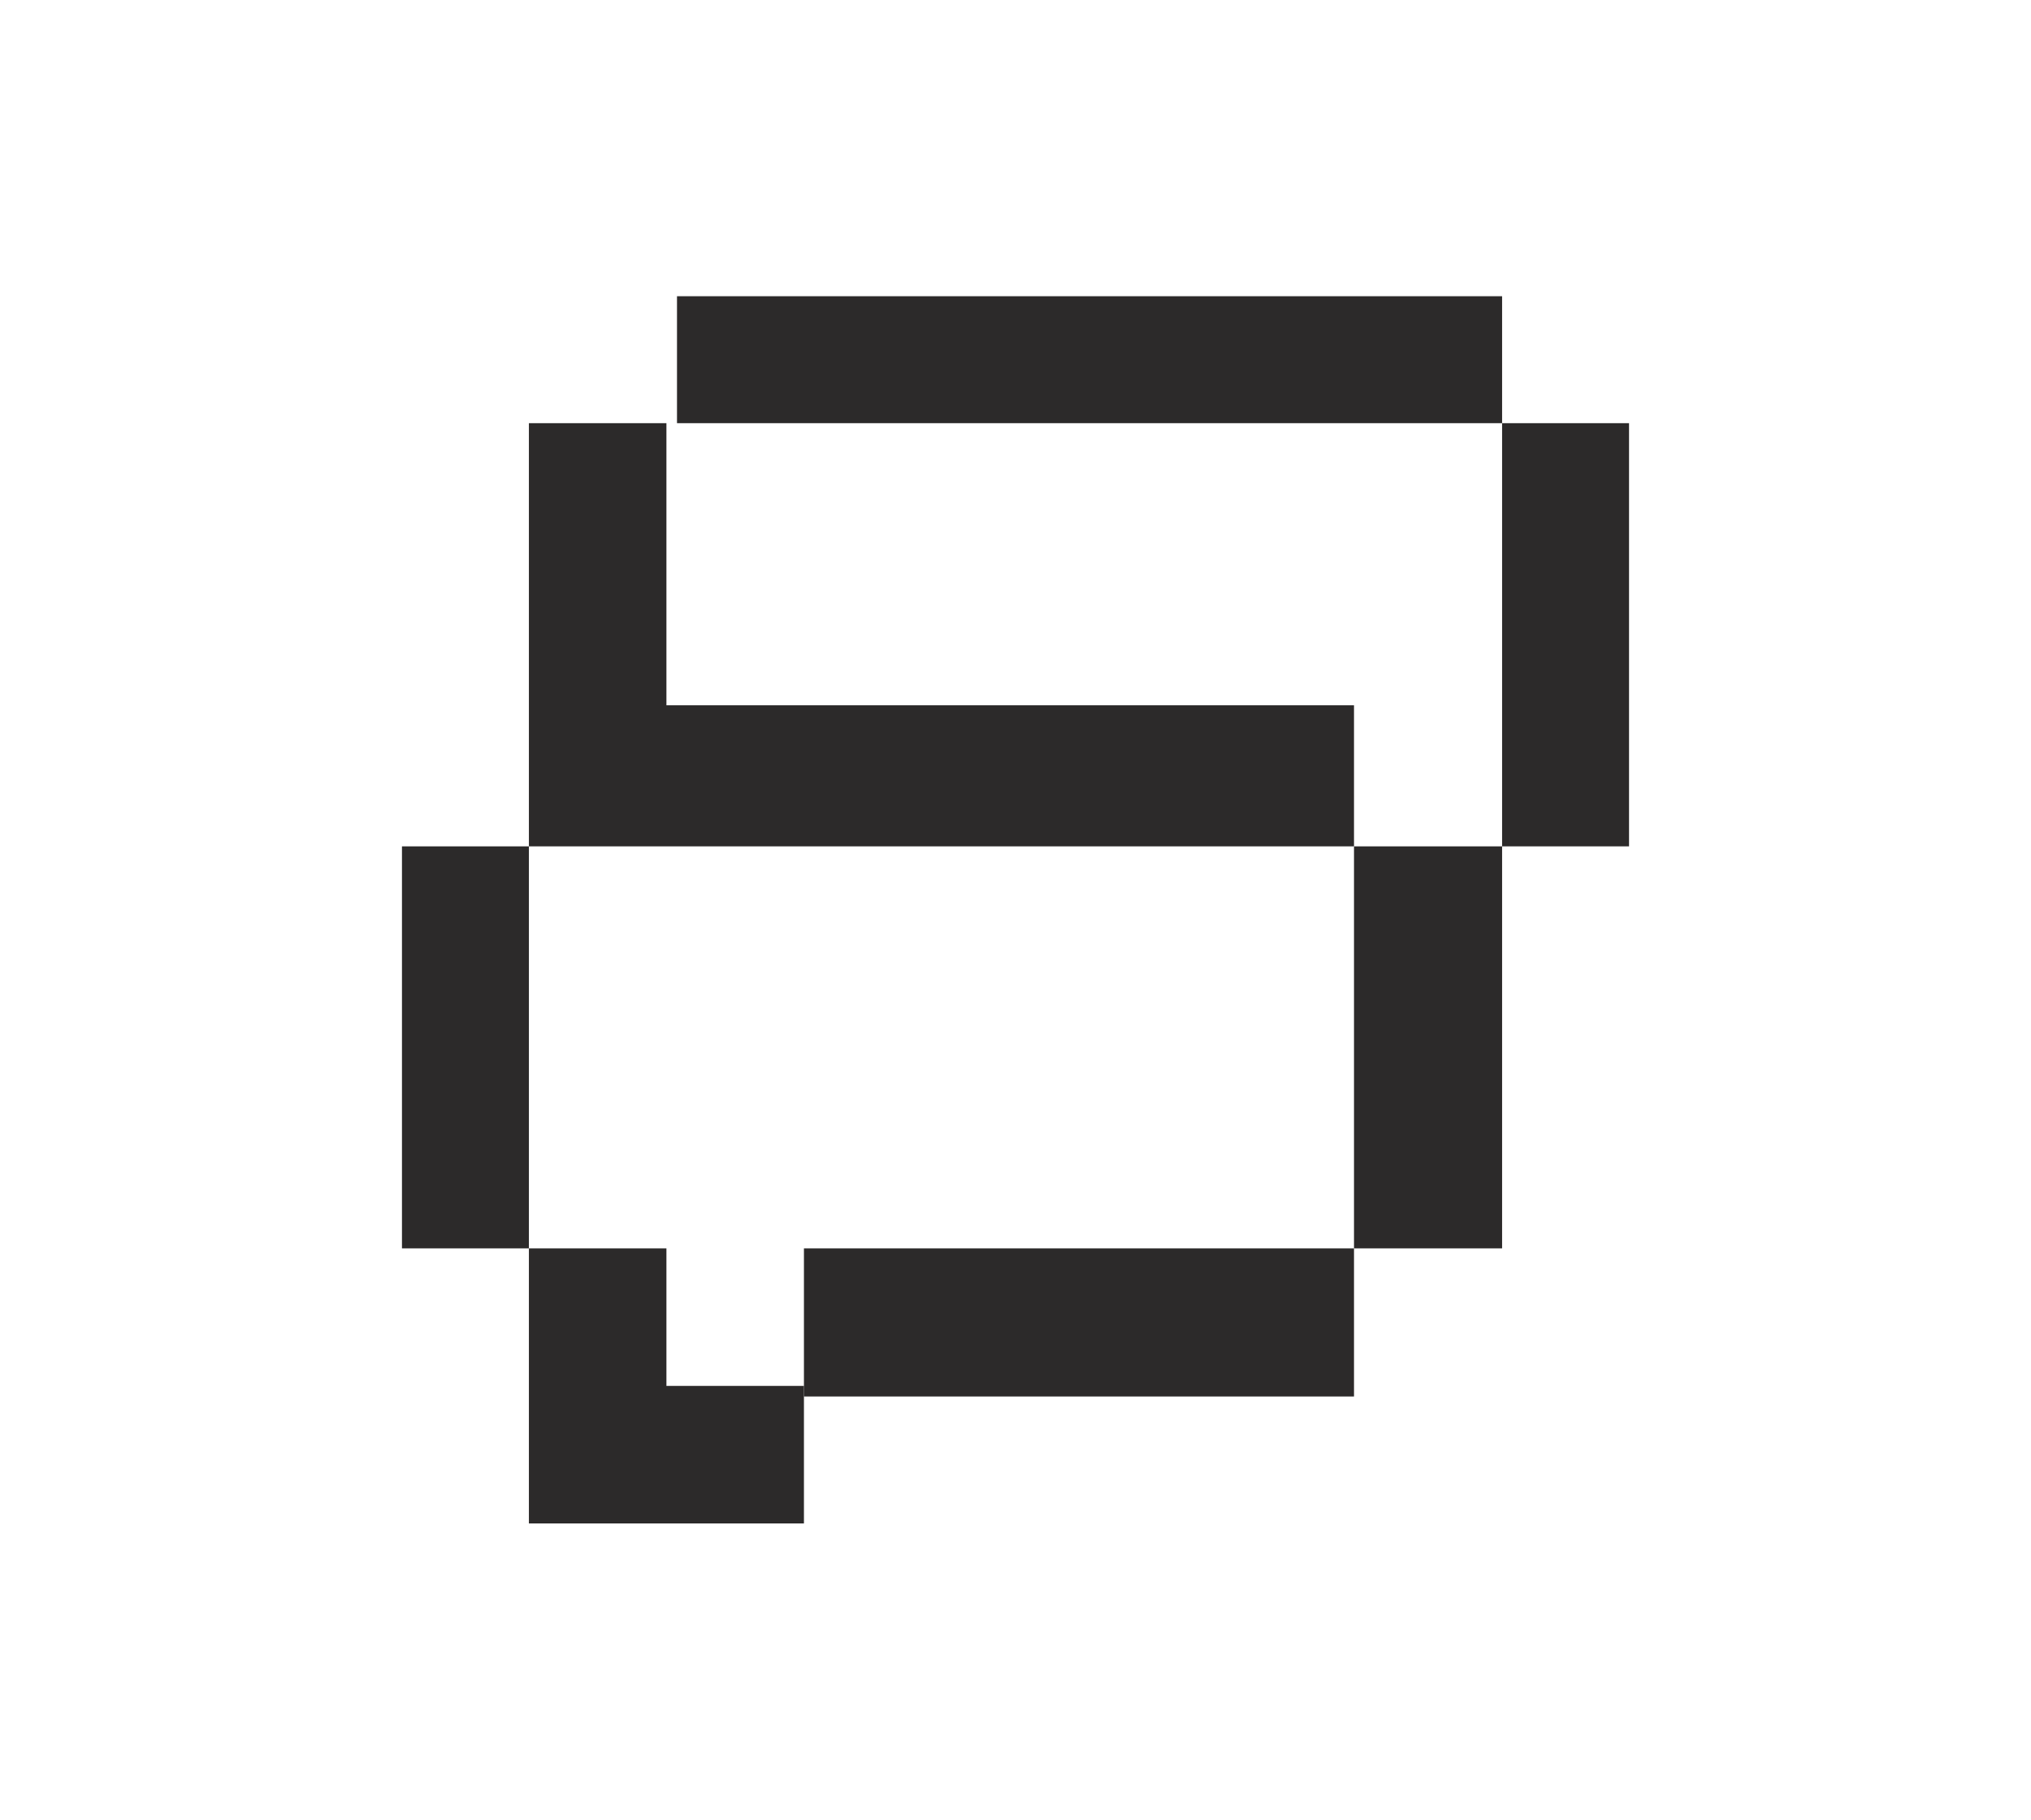
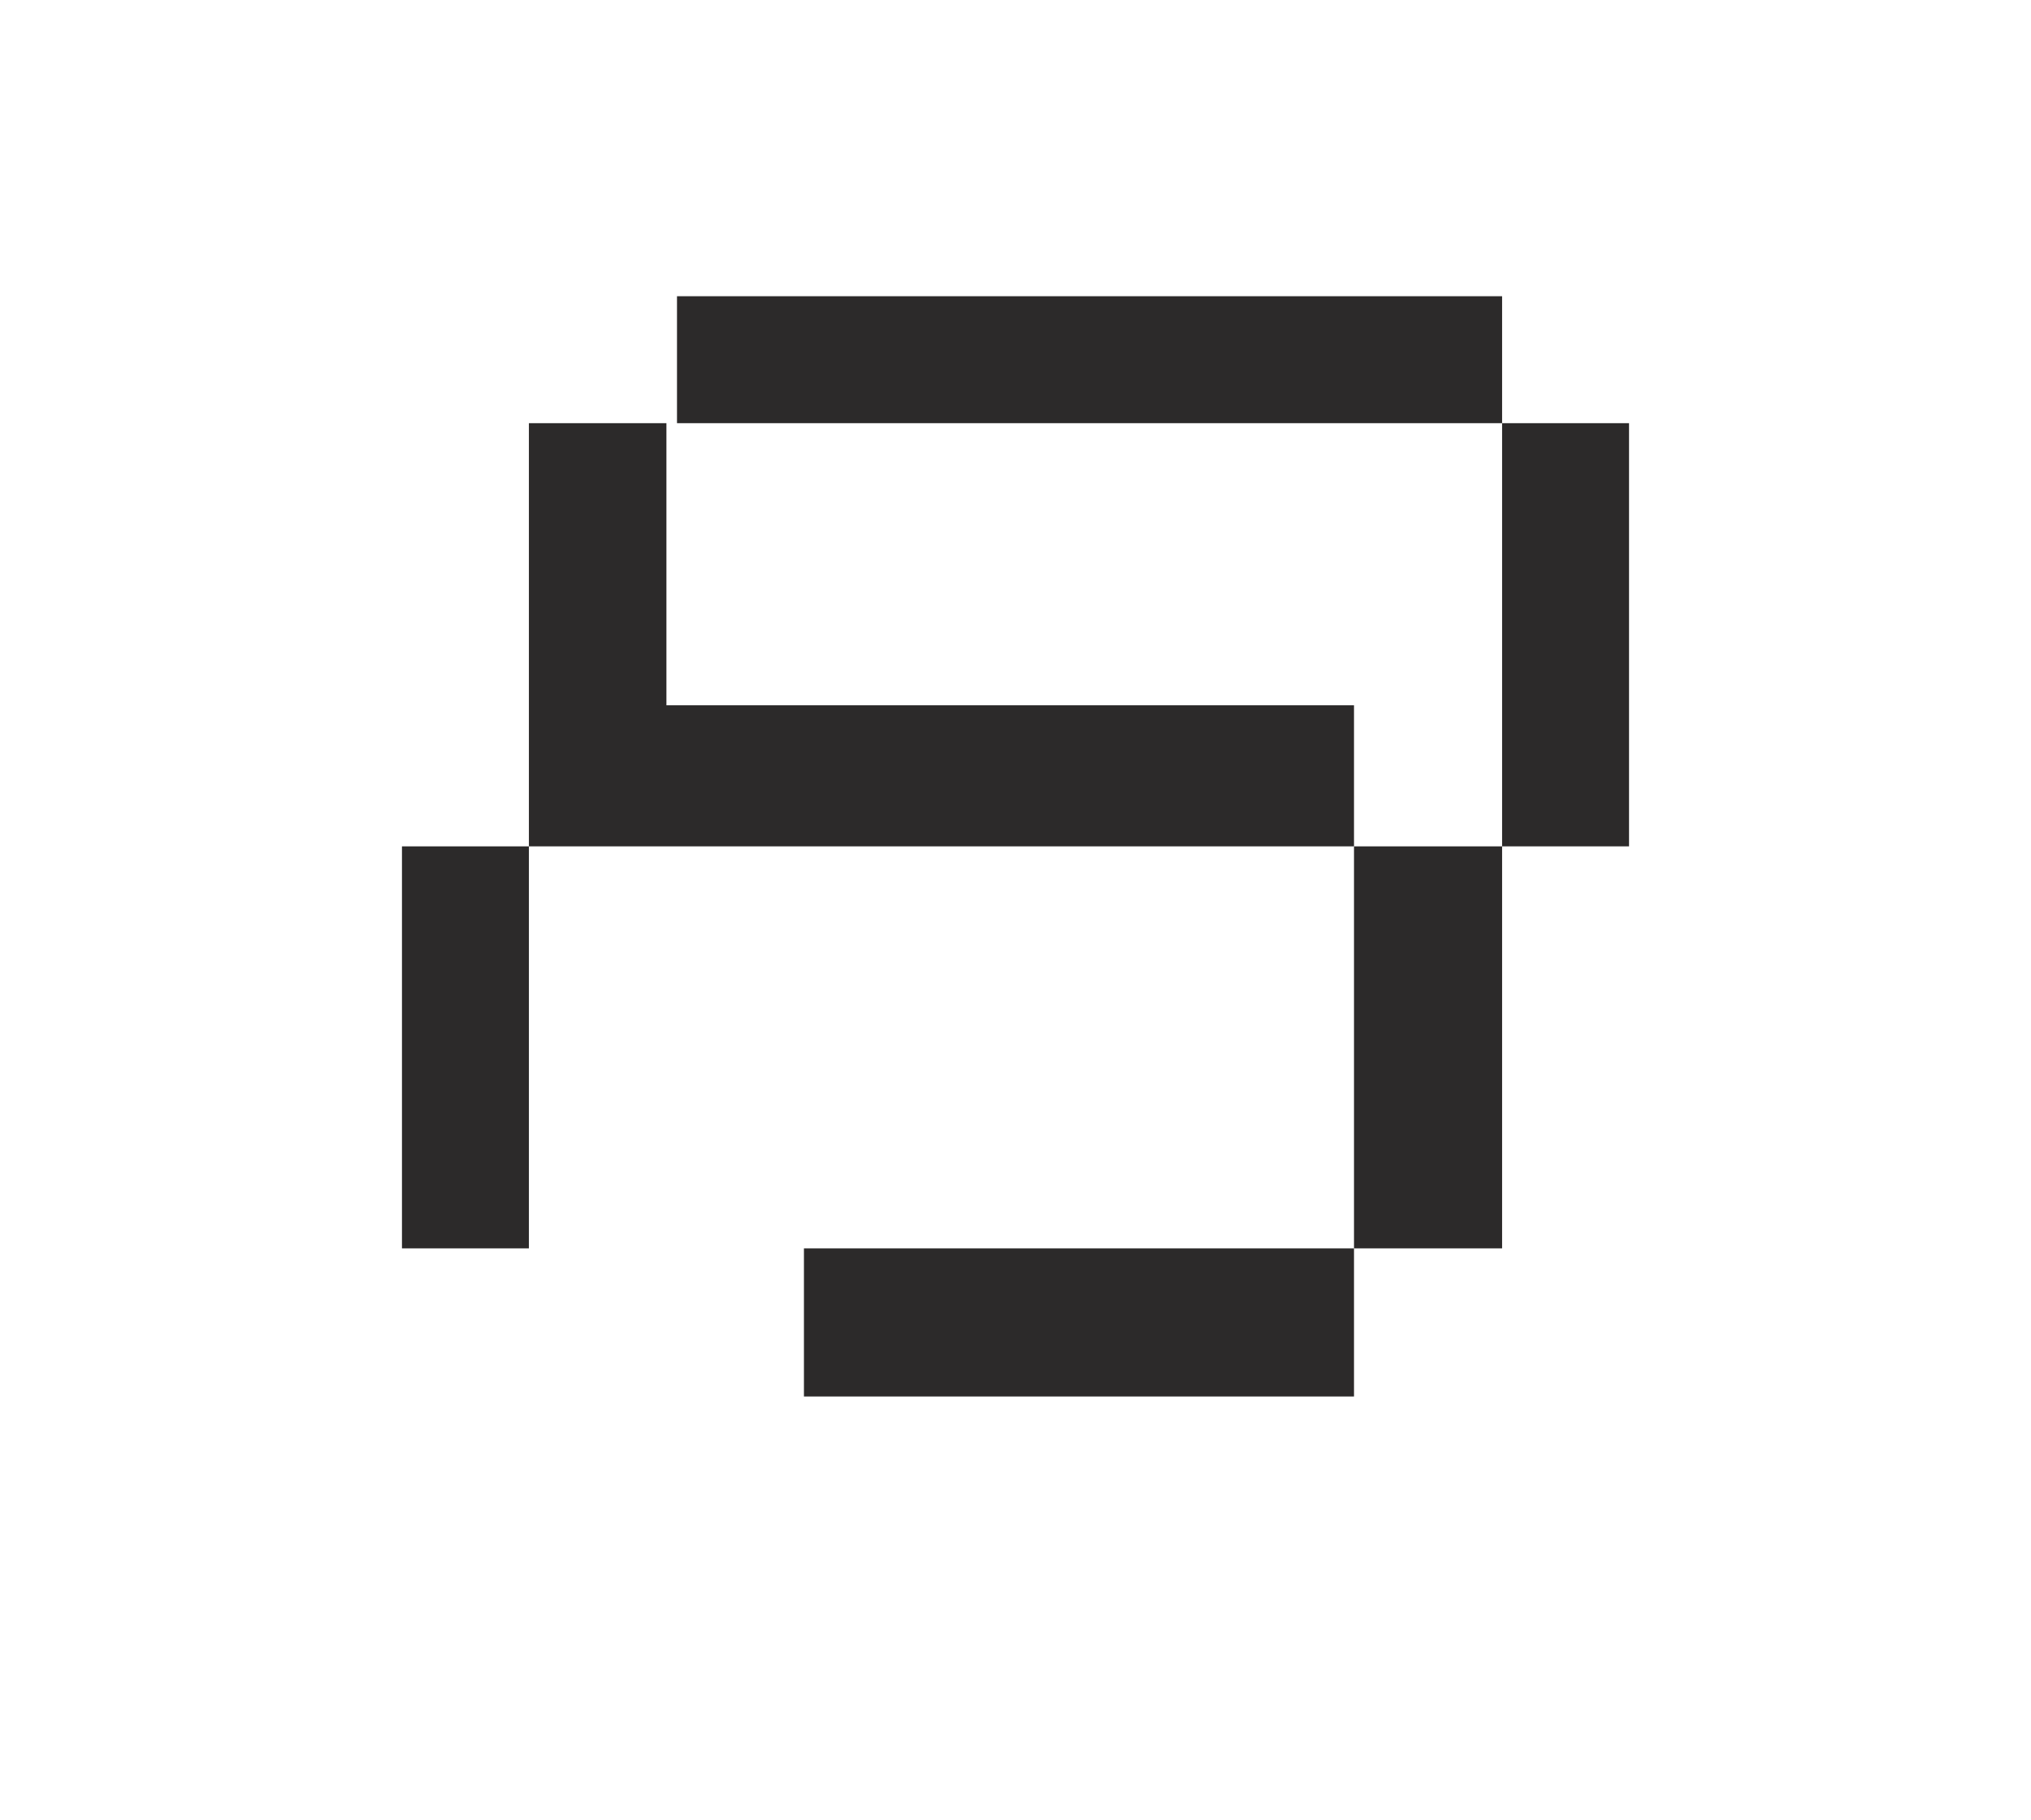
<svg xmlns="http://www.w3.org/2000/svg" width="96" height="86" viewBox="0 0 96 86" fill="none">
  <path d="M71 40H64V59H71V40Z" fill="#2C2A2A" />
  <path d="M71 14H32V20H71V14Z" fill="#2C2A2A" />
-   <path d="M31.5 33.333V20H25V40H64V33.333H31.5Z" fill="#2C2A2A" />
+   <path d="M31.5 33.333V20H25V40H64V33.333H31.5" fill="#2C2A2A" />
  <path d="M77 20H71V40H77V20Z" fill="#2C2A2A" />
  <path d="M64 59H38V66H64V59Z" fill="#2C2A2A" />
-   <path d="M31.5 59H25V72H38V65.5H31.5V59Z" fill="#2C2A2A" />
  <path d="M25 40H19V59H25V40Z" fill="#2C2A2A" />
</svg>